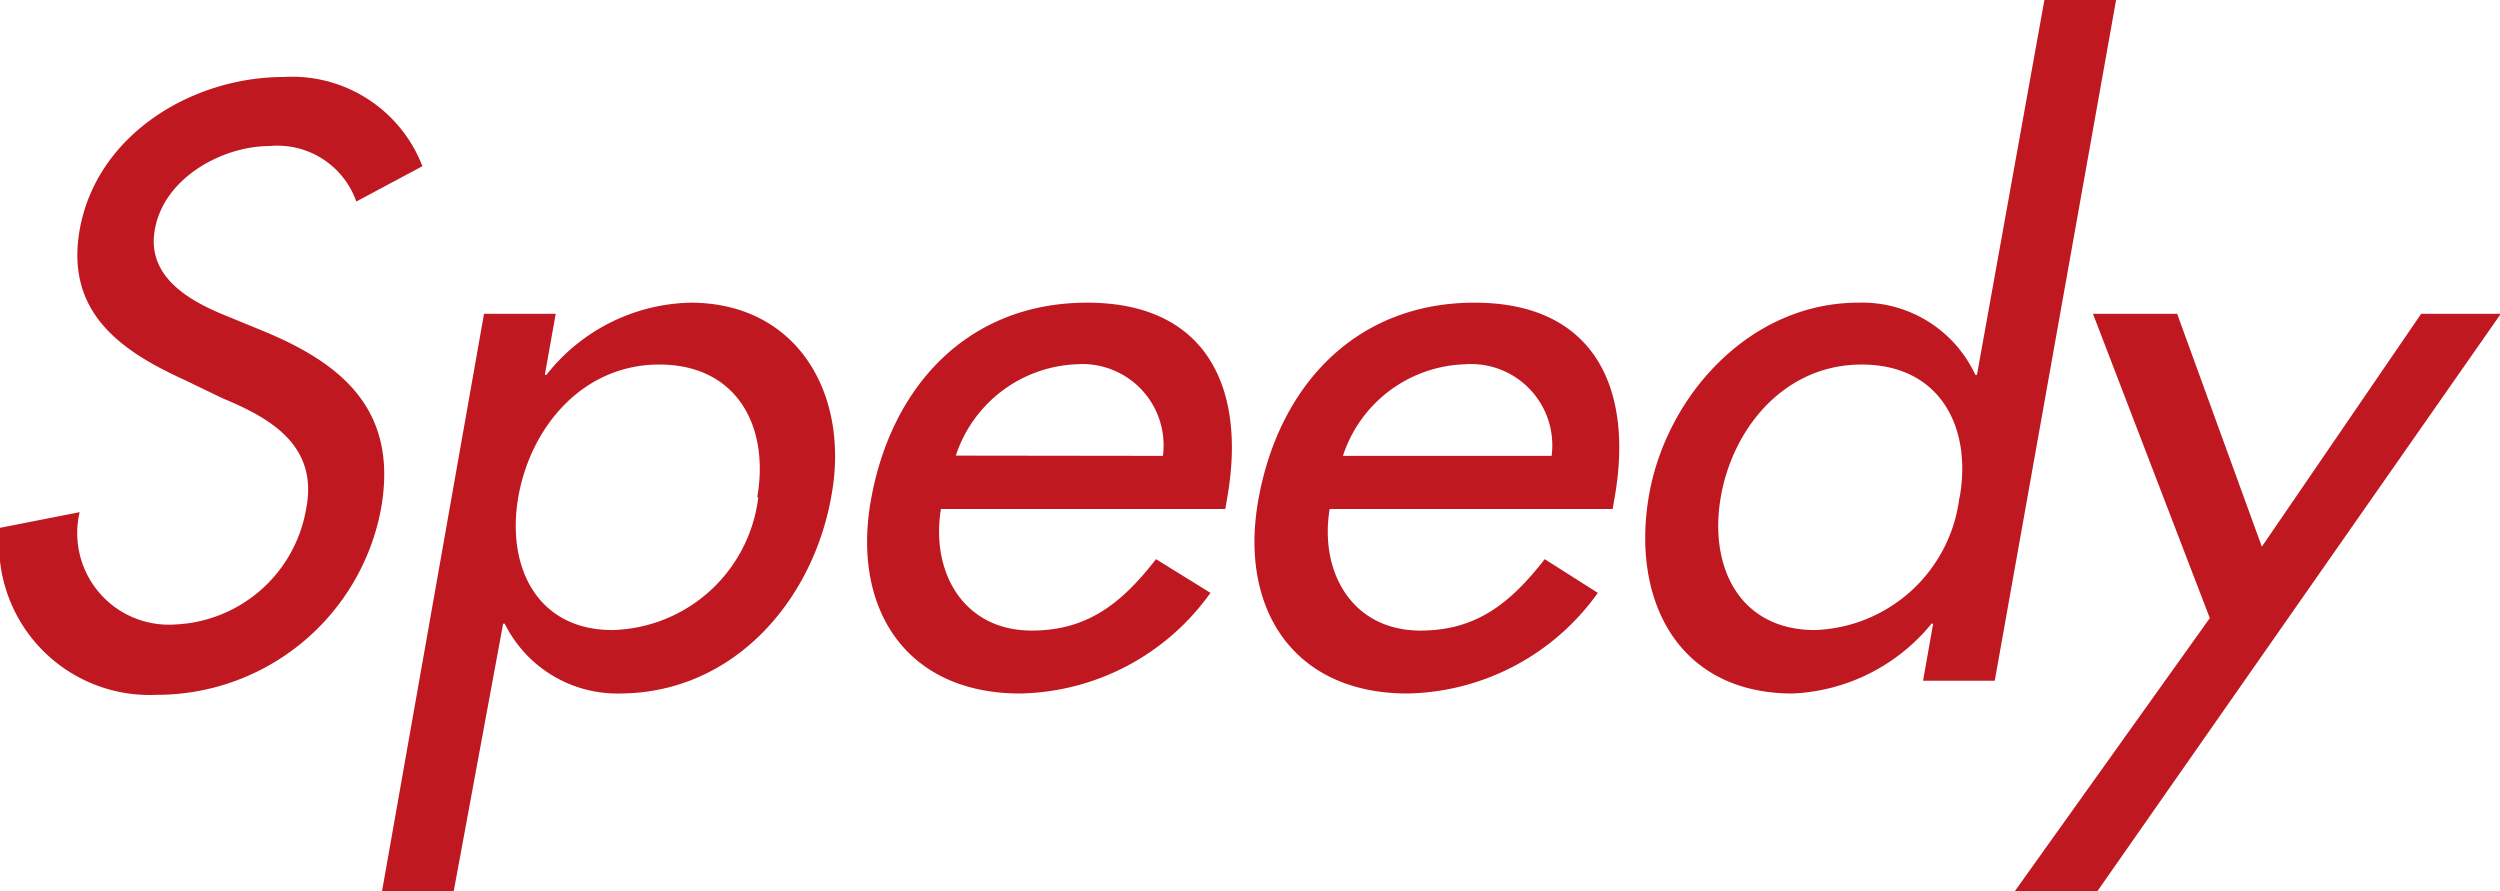
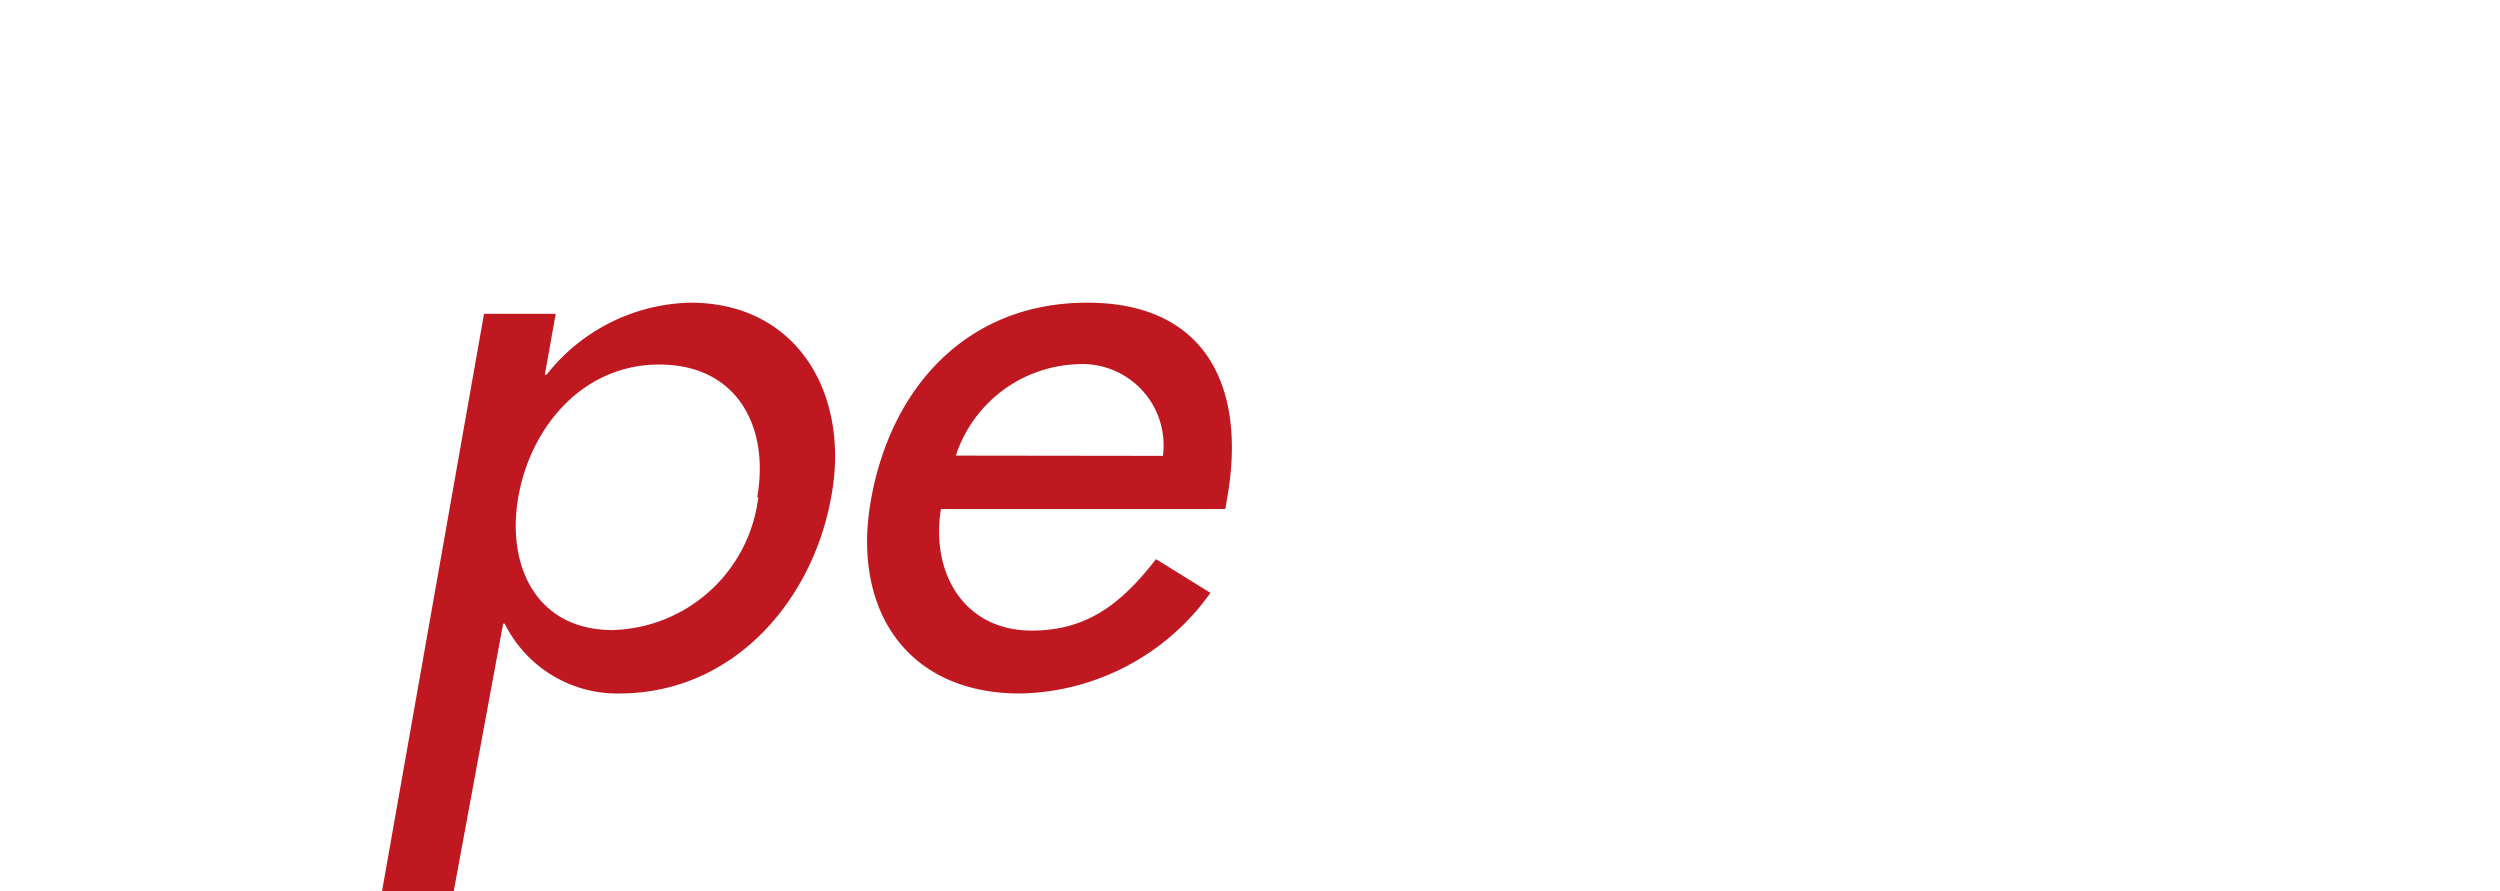
<svg xmlns="http://www.w3.org/2000/svg" viewBox="0 0 94.16 33.56">
  <defs>
    <style>.cls-1{fill:#c01821;}</style>
  </defs>
  <g id="レイヤー_2" data-name="レイヤー 2">
    <g id="レイアウト">
-       <path class="cls-1" d="M13.42,7.59A3.15,3.15,0,0,0,10.16,5.5c-1.8,0-4,1.21-4.33,3.16-.31,1.74,1.27,2.65,2.58,3.19l1.51.62c3,1.24,5.09,3,4.43,6.7a8.59,8.59,0,0,1-8.45,7A5.67,5.67,0,0,1,0,19.88l3-.59A3.45,3.45,0,0,0,6.6,23.52a5.24,5.24,0,0,0,4.93-4.35C12,16.78,10.19,15.75,8.38,15L6.93,14.3C4.54,13.21,2.46,11.76,3,8.66,3.64,5.05,7.26,2.9,10.68,2.9a5.26,5.26,0,0,1,5.23,3.36Z" />
      <path class="cls-1" d="M20.52,14.12h.06A7.09,7.09,0,0,1,26,11.4c4.05,0,6,3.46,5.32,7.24-.69,4-3.71,7.48-8,7.48a4.73,4.73,0,0,1-4.31-2.63h-.06L17.09,33.56h-2.7l3.84-21.74h2.7Zm8,4.61c.47-2.69-.78-5-3.69-5s-4.86,2.39-5.31,5,.7,5,3.55,5A5.68,5.68,0,0,0,28.56,18.73Z" />
      <path class="cls-1" d="M35.44,19.17c-.39,2.37.84,4.58,3.42,4.58,2.07,0,3.37-1,4.68-2.69l2.05,1.27a9,9,0,0,1-7.17,3.79c-4.29,0-6.34-3.19-5.62-7.27.75-4.26,3.62-7.45,8.15-7.45s6,3.25,5.27,7.36l-.07.41Zm8.36-2a3.06,3.06,0,0,0-3.26-3.45A5,5,0,0,0,36,17.16Z" />
-       <path class="cls-1" d="M50.08,19.17c-.39,2.37.84,4.58,3.42,4.58,2.07,0,3.37-1,4.68-2.69l2,1.27a9,9,0,0,1-7.17,3.79c-4.29,0-6.34-3.19-5.62-7.27.75-4.26,3.62-7.45,8.15-7.45s6,3.25,5.27,7.36l-.07.41Zm8.36-2a3.06,3.06,0,0,0-3.26-3.45,5,5,0,0,0-4.6,3.45Z" />
-       <path class="cls-1" d="M72.81,23.49h-.06a7.16,7.16,0,0,1-5.23,2.63c-4.32,0-6.1-3.52-5.41-7.48.67-3.78,3.83-7.24,7.88-7.24a4.7,4.7,0,0,1,4.41,2.72h.06L77,0h2.7L75.13,25.64h-2.7Zm1-4.76c.47-2.69-.78-5-3.69-5s-4.86,2.39-5.31,5,.7,5,3.55,5A5.68,5.68,0,0,0,73.8,18.73Z" />
-       <path class="cls-1" d="M78.83,11.82H82l3.19,8.77,6-8.77h3L79,33.56H75.89l7.34-10.28Z" />
    </g>
  </g>
</svg>